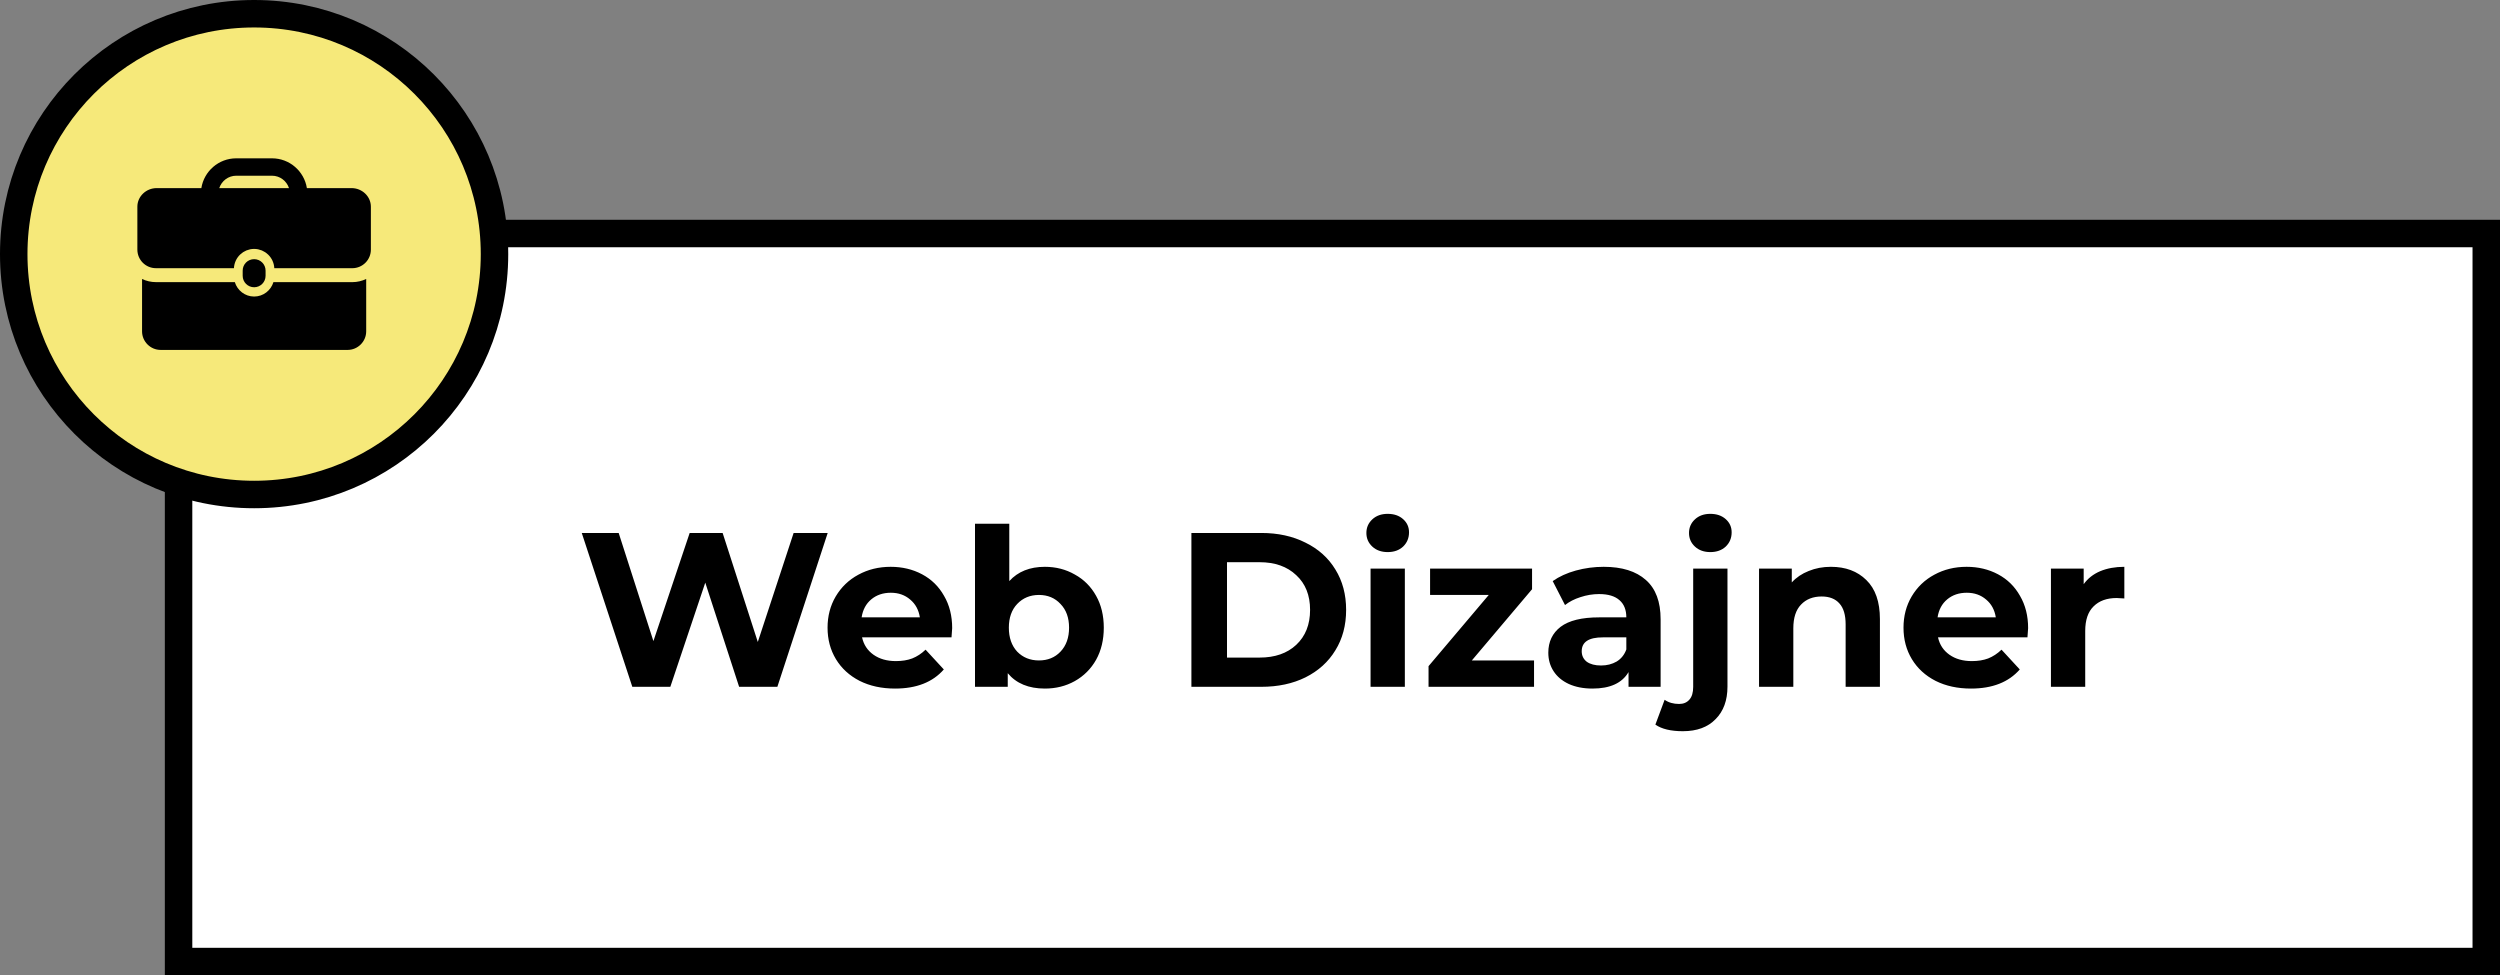
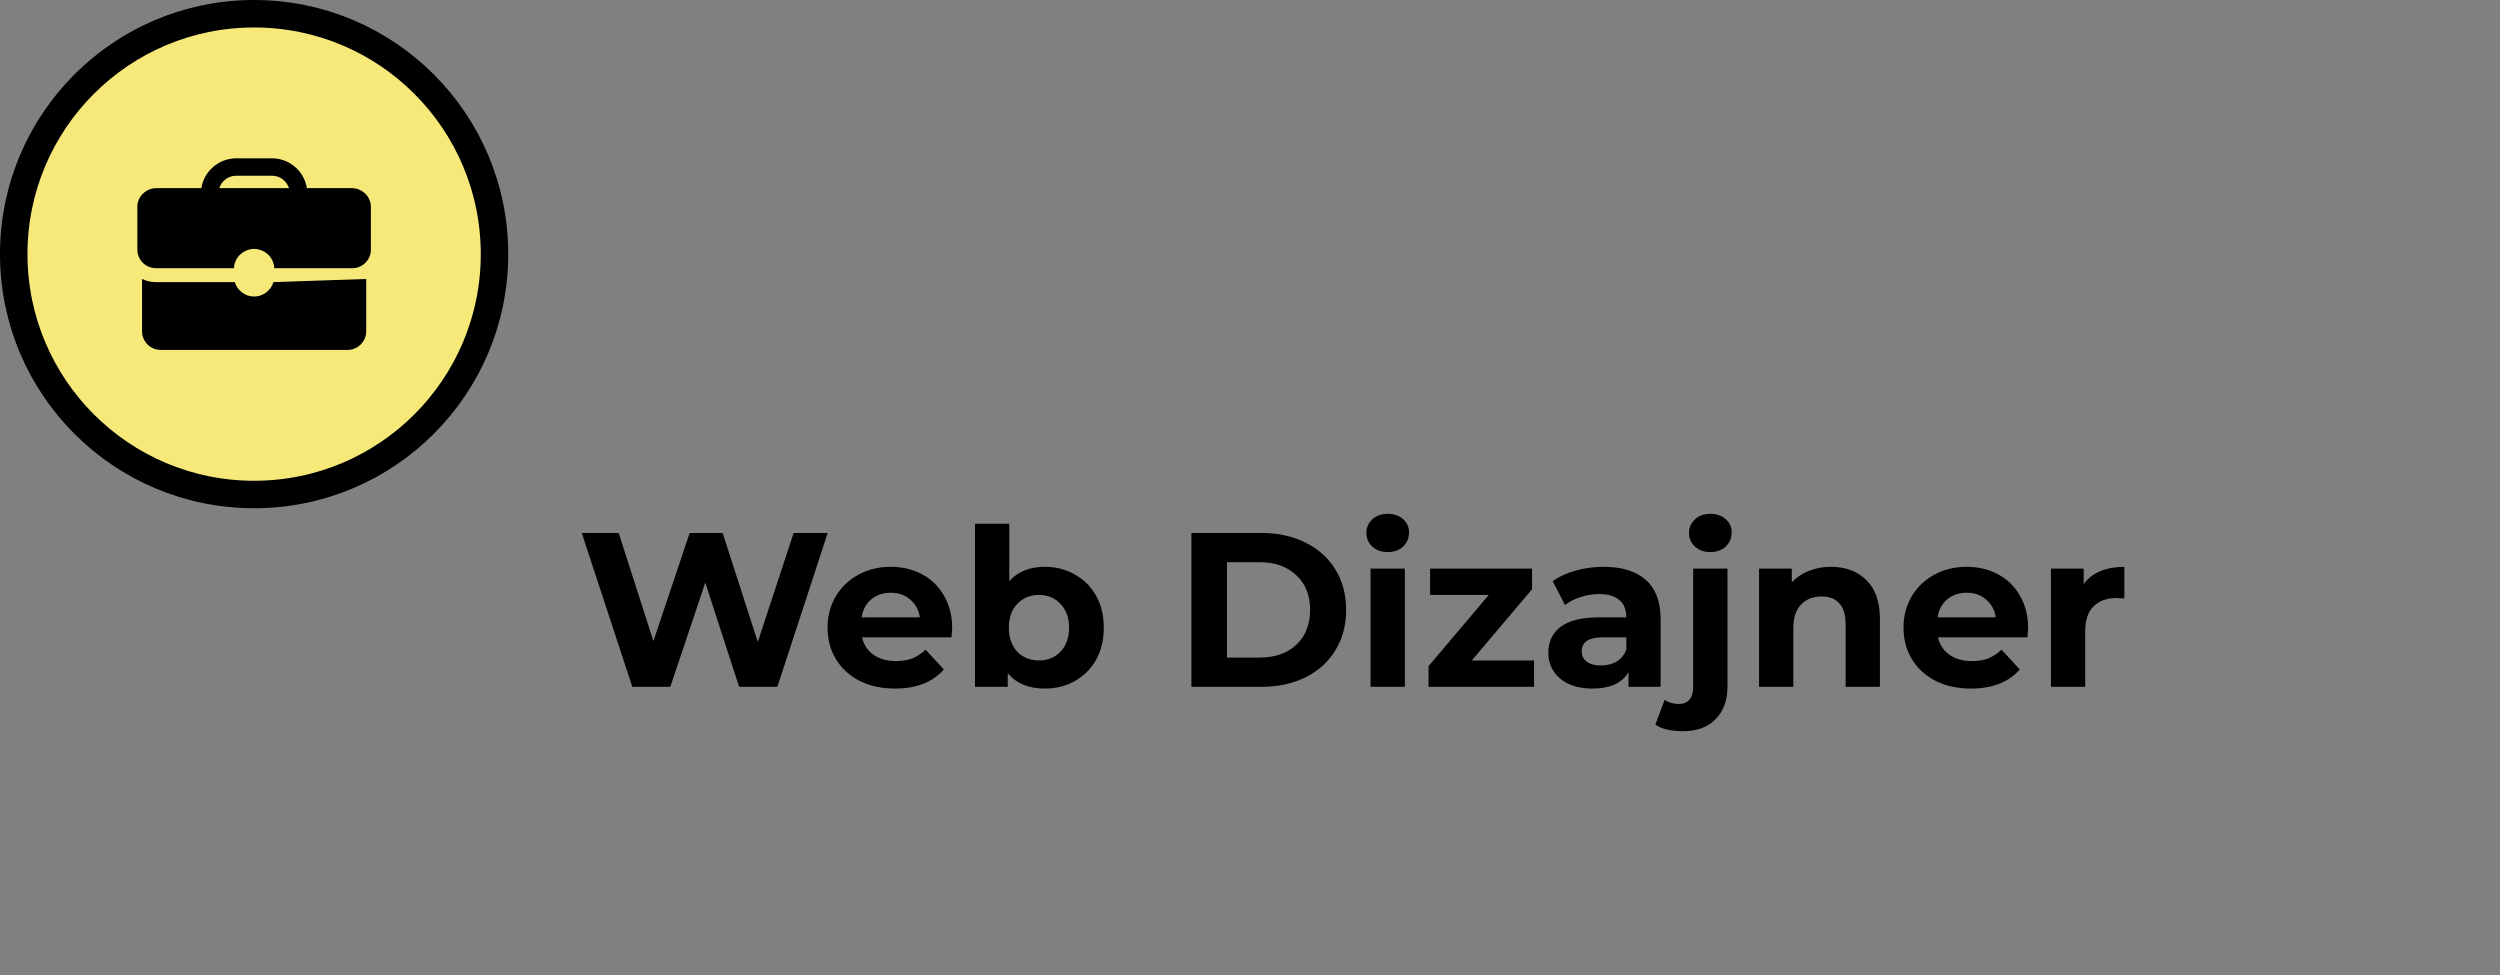
<svg xmlns="http://www.w3.org/2000/svg" width="182" height="71" viewBox="0 0 182 71" fill="none">
  <rect x="0" y="0" width="182" height="71" fill="#808080" stroke="none" />
-   <rect x="13" y="17" width="168" height="53" fill="white" stroke="black" stroke-width="2" />
  <path d="M60.256 38.8L56.592 50H53.808L51.344 42.416L48.8 50H46.032L42.352 38.8H45.04L47.568 46.672L50.208 38.8H52.608L55.168 46.736L57.776 38.8H60.256ZM69.318 45.728C69.318 45.76 69.302 45.984 69.27 46.4H62.758C62.876 46.933 63.153 47.355 63.59 47.664C64.028 47.973 64.572 48.128 65.222 48.128C65.67 48.128 66.065 48.064 66.406 47.936C66.758 47.797 67.084 47.584 67.382 47.296L68.71 48.736C67.9 49.664 66.716 50.128 65.158 50.128C64.188 50.128 63.329 49.941 62.582 49.568C61.836 49.184 61.26 48.656 60.854 47.984C60.449 47.312 60.246 46.549 60.246 45.696C60.246 44.853 60.444 44.096 60.838 43.424C61.244 42.741 61.793 42.213 62.486 41.84C63.19 41.456 63.974 41.264 64.838 41.264C65.681 41.264 66.444 41.445 67.126 41.808C67.809 42.171 68.342 42.693 68.726 43.376C69.121 44.048 69.318 44.832 69.318 45.728ZM64.854 43.152C64.289 43.152 63.814 43.312 63.43 43.632C63.046 43.952 62.812 44.389 62.726 44.944H66.966C66.881 44.4 66.646 43.968 66.262 43.648C65.878 43.317 65.409 43.152 64.854 43.152ZM76.068 41.264C76.868 41.264 77.594 41.451 78.244 41.824C78.906 42.187 79.423 42.704 79.796 43.376C80.169 44.037 80.356 44.811 80.356 45.696C80.356 46.581 80.169 47.36 79.796 48.032C79.423 48.693 78.906 49.211 78.244 49.584C77.594 49.947 76.868 50.128 76.068 50.128C74.884 50.128 73.983 49.755 73.364 49.008V50H70.98V38.128H73.476V42.304C74.106 41.611 74.969 41.264 76.068 41.264ZM75.636 48.08C76.276 48.08 76.799 47.867 77.204 47.44C77.62 47.003 77.828 46.421 77.828 45.696C77.828 44.971 77.62 44.395 77.204 43.968C76.799 43.531 76.276 43.312 75.636 43.312C74.996 43.312 74.468 43.531 74.052 43.968C73.647 44.395 73.444 44.971 73.444 45.696C73.444 46.421 73.647 47.003 74.052 47.44C74.468 47.867 74.996 48.08 75.636 48.08ZM86.734 38.8H91.822C93.038 38.8 94.11 39.035 95.038 39.504C95.977 39.963 96.702 40.613 97.214 41.456C97.737 42.299 97.998 43.28 97.998 44.4C97.998 45.52 97.737 46.501 97.214 47.344C96.702 48.187 95.977 48.843 95.038 49.312C94.11 49.771 93.038 50 91.822 50H86.734V38.8ZM91.694 47.872C92.814 47.872 93.705 47.563 94.366 46.944C95.038 46.315 95.374 45.467 95.374 44.4C95.374 43.333 95.038 42.491 94.366 41.872C93.705 41.243 92.814 40.928 91.694 40.928H89.326V47.872H91.694ZM99.777 41.392H102.273V50H99.777V41.392ZM101.025 40.192C100.566 40.192 100.193 40.059 99.905 39.792C99.617 39.525 99.473 39.195 99.473 38.8C99.473 38.405 99.617 38.075 99.905 37.808C100.193 37.541 100.566 37.408 101.025 37.408C101.484 37.408 101.857 37.536 102.145 37.792C102.433 38.048 102.577 38.368 102.577 38.752C102.577 39.168 102.433 39.515 102.145 39.792C101.857 40.059 101.484 40.192 101.025 40.192ZM111.678 48.08V50H103.998V48.496L108.382 43.312H104.11V41.392H111.534V42.896L107.15 48.08H111.678ZM116.749 41.264C118.082 41.264 119.106 41.584 119.821 42.224C120.536 42.853 120.893 43.808 120.893 45.088V50H118.557V48.928C118.088 49.728 117.213 50.128 115.933 50.128C115.272 50.128 114.696 50.016 114.205 49.792C113.725 49.568 113.357 49.259 113.101 48.864C112.845 48.469 112.717 48.021 112.717 47.52C112.717 46.72 113.016 46.091 113.613 45.632C114.221 45.173 115.154 44.944 116.413 44.944H118.397C118.397 44.4 118.232 43.984 117.901 43.696C117.57 43.397 117.074 43.248 116.413 43.248C115.954 43.248 115.501 43.323 115.053 43.472C114.616 43.611 114.242 43.803 113.933 44.048L113.037 42.304C113.506 41.973 114.066 41.717 114.717 41.536C115.378 41.355 116.056 41.264 116.749 41.264ZM116.557 48.448C116.984 48.448 117.362 48.352 117.693 48.16C118.024 47.957 118.258 47.664 118.397 47.28V46.4H116.685C115.661 46.4 115.149 46.736 115.149 47.408C115.149 47.728 115.272 47.984 115.517 48.176C115.773 48.357 116.12 48.448 116.557 48.448ZM122.512 53.232C121.637 53.232 120.971 53.072 120.512 52.752L121.184 50.944C121.472 51.147 121.824 51.248 122.24 51.248C122.56 51.248 122.811 51.141 122.992 50.928C123.173 50.725 123.264 50.416 123.264 50V41.392H125.76V49.984C125.76 50.987 125.472 51.776 124.896 52.352C124.331 52.939 123.536 53.232 122.512 53.232ZM124.512 40.192C124.053 40.192 123.68 40.059 123.392 39.792C123.104 39.525 122.96 39.195 122.96 38.8C122.96 38.405 123.104 38.075 123.392 37.808C123.68 37.541 124.053 37.408 124.512 37.408C124.971 37.408 125.344 37.536 125.632 37.792C125.92 38.048 126.064 38.368 126.064 38.752C126.064 39.168 125.92 39.515 125.632 39.792C125.344 40.059 124.971 40.192 124.512 40.192ZM133.29 41.264C134.357 41.264 135.216 41.584 135.866 42.224C136.528 42.864 136.858 43.813 136.858 45.072V50H134.362V45.456C134.362 44.773 134.213 44.267 133.914 43.936C133.616 43.595 133.184 43.424 132.618 43.424C131.989 43.424 131.488 43.621 131.114 44.016C130.741 44.4 130.554 44.976 130.554 45.744V50H128.058V41.392H130.442V42.4C130.773 42.037 131.184 41.76 131.674 41.568C132.165 41.365 132.704 41.264 133.29 41.264ZM147.647 45.728C147.647 45.76 147.631 45.984 147.599 46.4H141.087C141.204 46.933 141.481 47.355 141.919 47.664C142.356 47.973 142.9 48.128 143.551 48.128C143.999 48.128 144.393 48.064 144.735 47.936C145.087 47.797 145.412 47.584 145.711 47.296L147.039 48.736C146.228 49.664 145.044 50.128 143.487 50.128C142.516 50.128 141.657 49.941 140.911 49.568C140.164 49.184 139.588 48.656 139.183 47.984C138.777 47.312 138.575 46.549 138.575 45.696C138.575 44.853 138.772 44.096 139.167 43.424C139.572 42.741 140.121 42.213 140.815 41.84C141.519 41.456 142.303 41.264 143.167 41.264C144.009 41.264 144.772 41.445 145.455 41.808C146.137 42.171 146.671 42.693 147.055 43.376C147.449 44.048 147.647 44.832 147.647 45.728ZM143.183 43.152C142.617 43.152 142.143 43.312 141.759 43.632C141.375 43.952 141.14 44.389 141.055 44.944H145.295C145.209 44.4 144.975 43.968 144.591 43.648C144.207 43.317 143.737 43.152 143.183 43.152ZM151.692 42.528C151.991 42.112 152.391 41.797 152.892 41.584C153.404 41.371 153.991 41.264 154.652 41.264V43.568C154.375 43.547 154.188 43.536 154.092 43.536C153.378 43.536 152.818 43.739 152.412 44.144C152.007 44.539 151.804 45.136 151.804 45.936V50H149.308V41.392H151.692V42.528Z" fill="black" />
  <circle cx="18.5" cy="18.5" r="17.5" fill="#F6E97A" stroke="black" stroke-width="2" />
  <g clip-path="url(#clip0_25_7171)">
-     <path d="M19.334 20.078V19.701C19.334 19.24 18.96 18.867 18.501 18.867C18.04 18.867 17.667 19.24 17.667 19.701V20.078C17.667 20.538 18.04 20.912 18.501 20.912C18.96 20.912 19.334 20.539 19.334 20.078Z" fill="black" />
-     <path d="M19.906 20.539C19.721 21.144 19.165 21.588 18.501 21.588C17.837 21.588 17.28 21.144 17.095 20.539H11.354C10.991 20.539 10.649 20.455 10.342 20.309V24.121C10.342 24.865 10.951 25.474 11.695 25.474H25.306C26.05 25.474 26.659 24.865 26.659 24.121V20.309C26.352 20.455 26.009 20.54 25.647 20.54L19.906 20.539Z" fill="black" />
+     <path d="M19.906 20.539C19.721 21.144 19.165 21.588 18.501 21.588C17.837 21.588 17.28 21.144 17.095 20.539H11.354C10.991 20.539 10.649 20.455 10.342 20.309V24.121C10.342 24.865 10.951 25.474 11.695 25.474H25.306C26.05 25.474 26.659 24.865 26.659 24.121V20.309L19.906 20.539Z" fill="black" />
    <path d="M25.59 13.694H22.341C22.146 12.467 21.082 11.526 19.801 11.526H17.198C15.917 11.526 14.854 12.467 14.658 13.694H11.409C10.634 13.694 10 14.303 10 15.047V18.171C10 18.918 10.605 19.524 11.353 19.524H17.03C17.05 19.136 17.217 18.785 17.481 18.532C17.489 18.525 17.499 18.518 17.507 18.511C17.566 18.457 17.627 18.406 17.693 18.362C17.717 18.346 17.744 18.336 17.769 18.321C17.823 18.29 17.878 18.257 17.937 18.233C17.983 18.213 18.033 18.202 18.082 18.188C18.124 18.175 18.164 18.159 18.207 18.15C18.302 18.131 18.4 18.12 18.5 18.12C18.6 18.12 18.697 18.131 18.792 18.15C18.835 18.159 18.875 18.175 18.918 18.188C18.966 18.202 19.016 18.213 19.063 18.233C19.122 18.257 19.175 18.29 19.23 18.321C19.255 18.336 19.282 18.347 19.306 18.363C19.373 18.406 19.434 18.457 19.492 18.511C19.501 18.519 19.511 18.525 19.519 18.533C19.783 18.786 19.95 19.136 19.969 19.525H25.647C26.394 19.525 27 18.919 27 18.172V15.048C27 14.303 26.366 13.694 25.59 13.694ZM15.961 13.694C16.134 13.172 16.62 12.792 17.199 12.792H19.802C20.38 12.792 20.866 13.172 21.039 13.694H15.961Z" fill="black" />
  </g>
  <defs>
    <clipPath id="clip0_25_7171">
      <rect width="17" height="17" fill="white" transform="translate(10 10)" />
    </clipPath>
  </defs>
</svg>